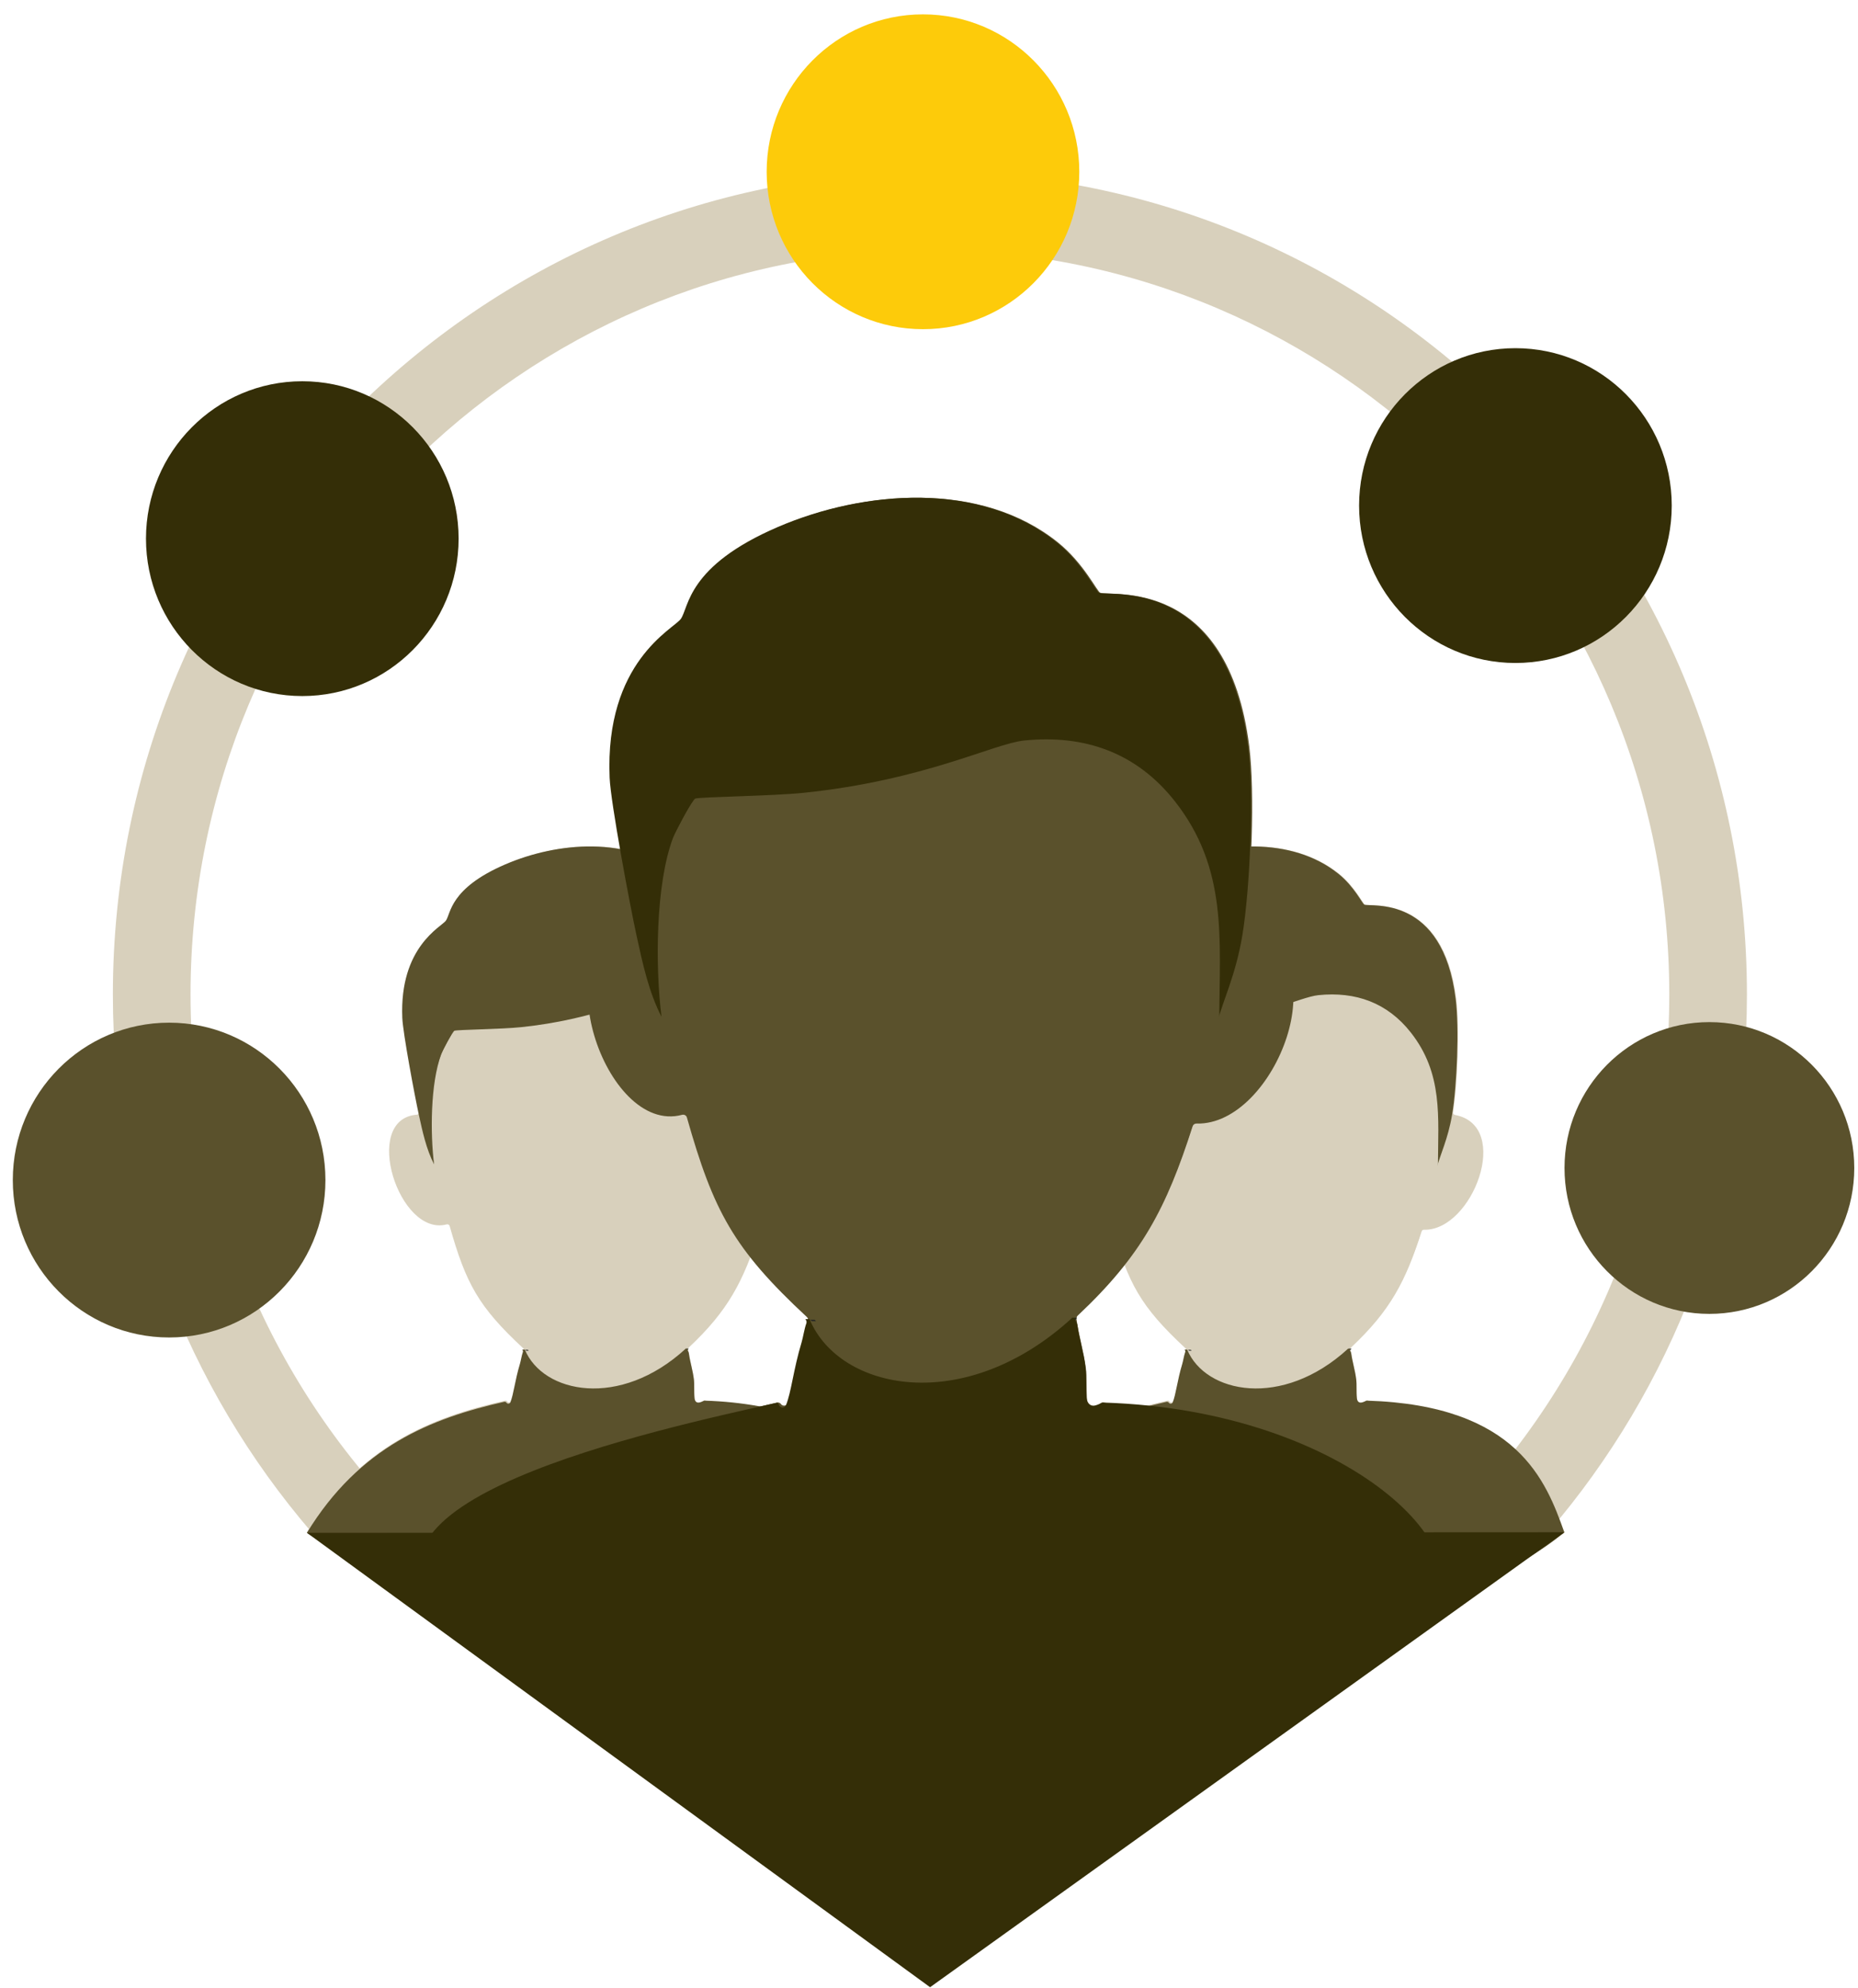
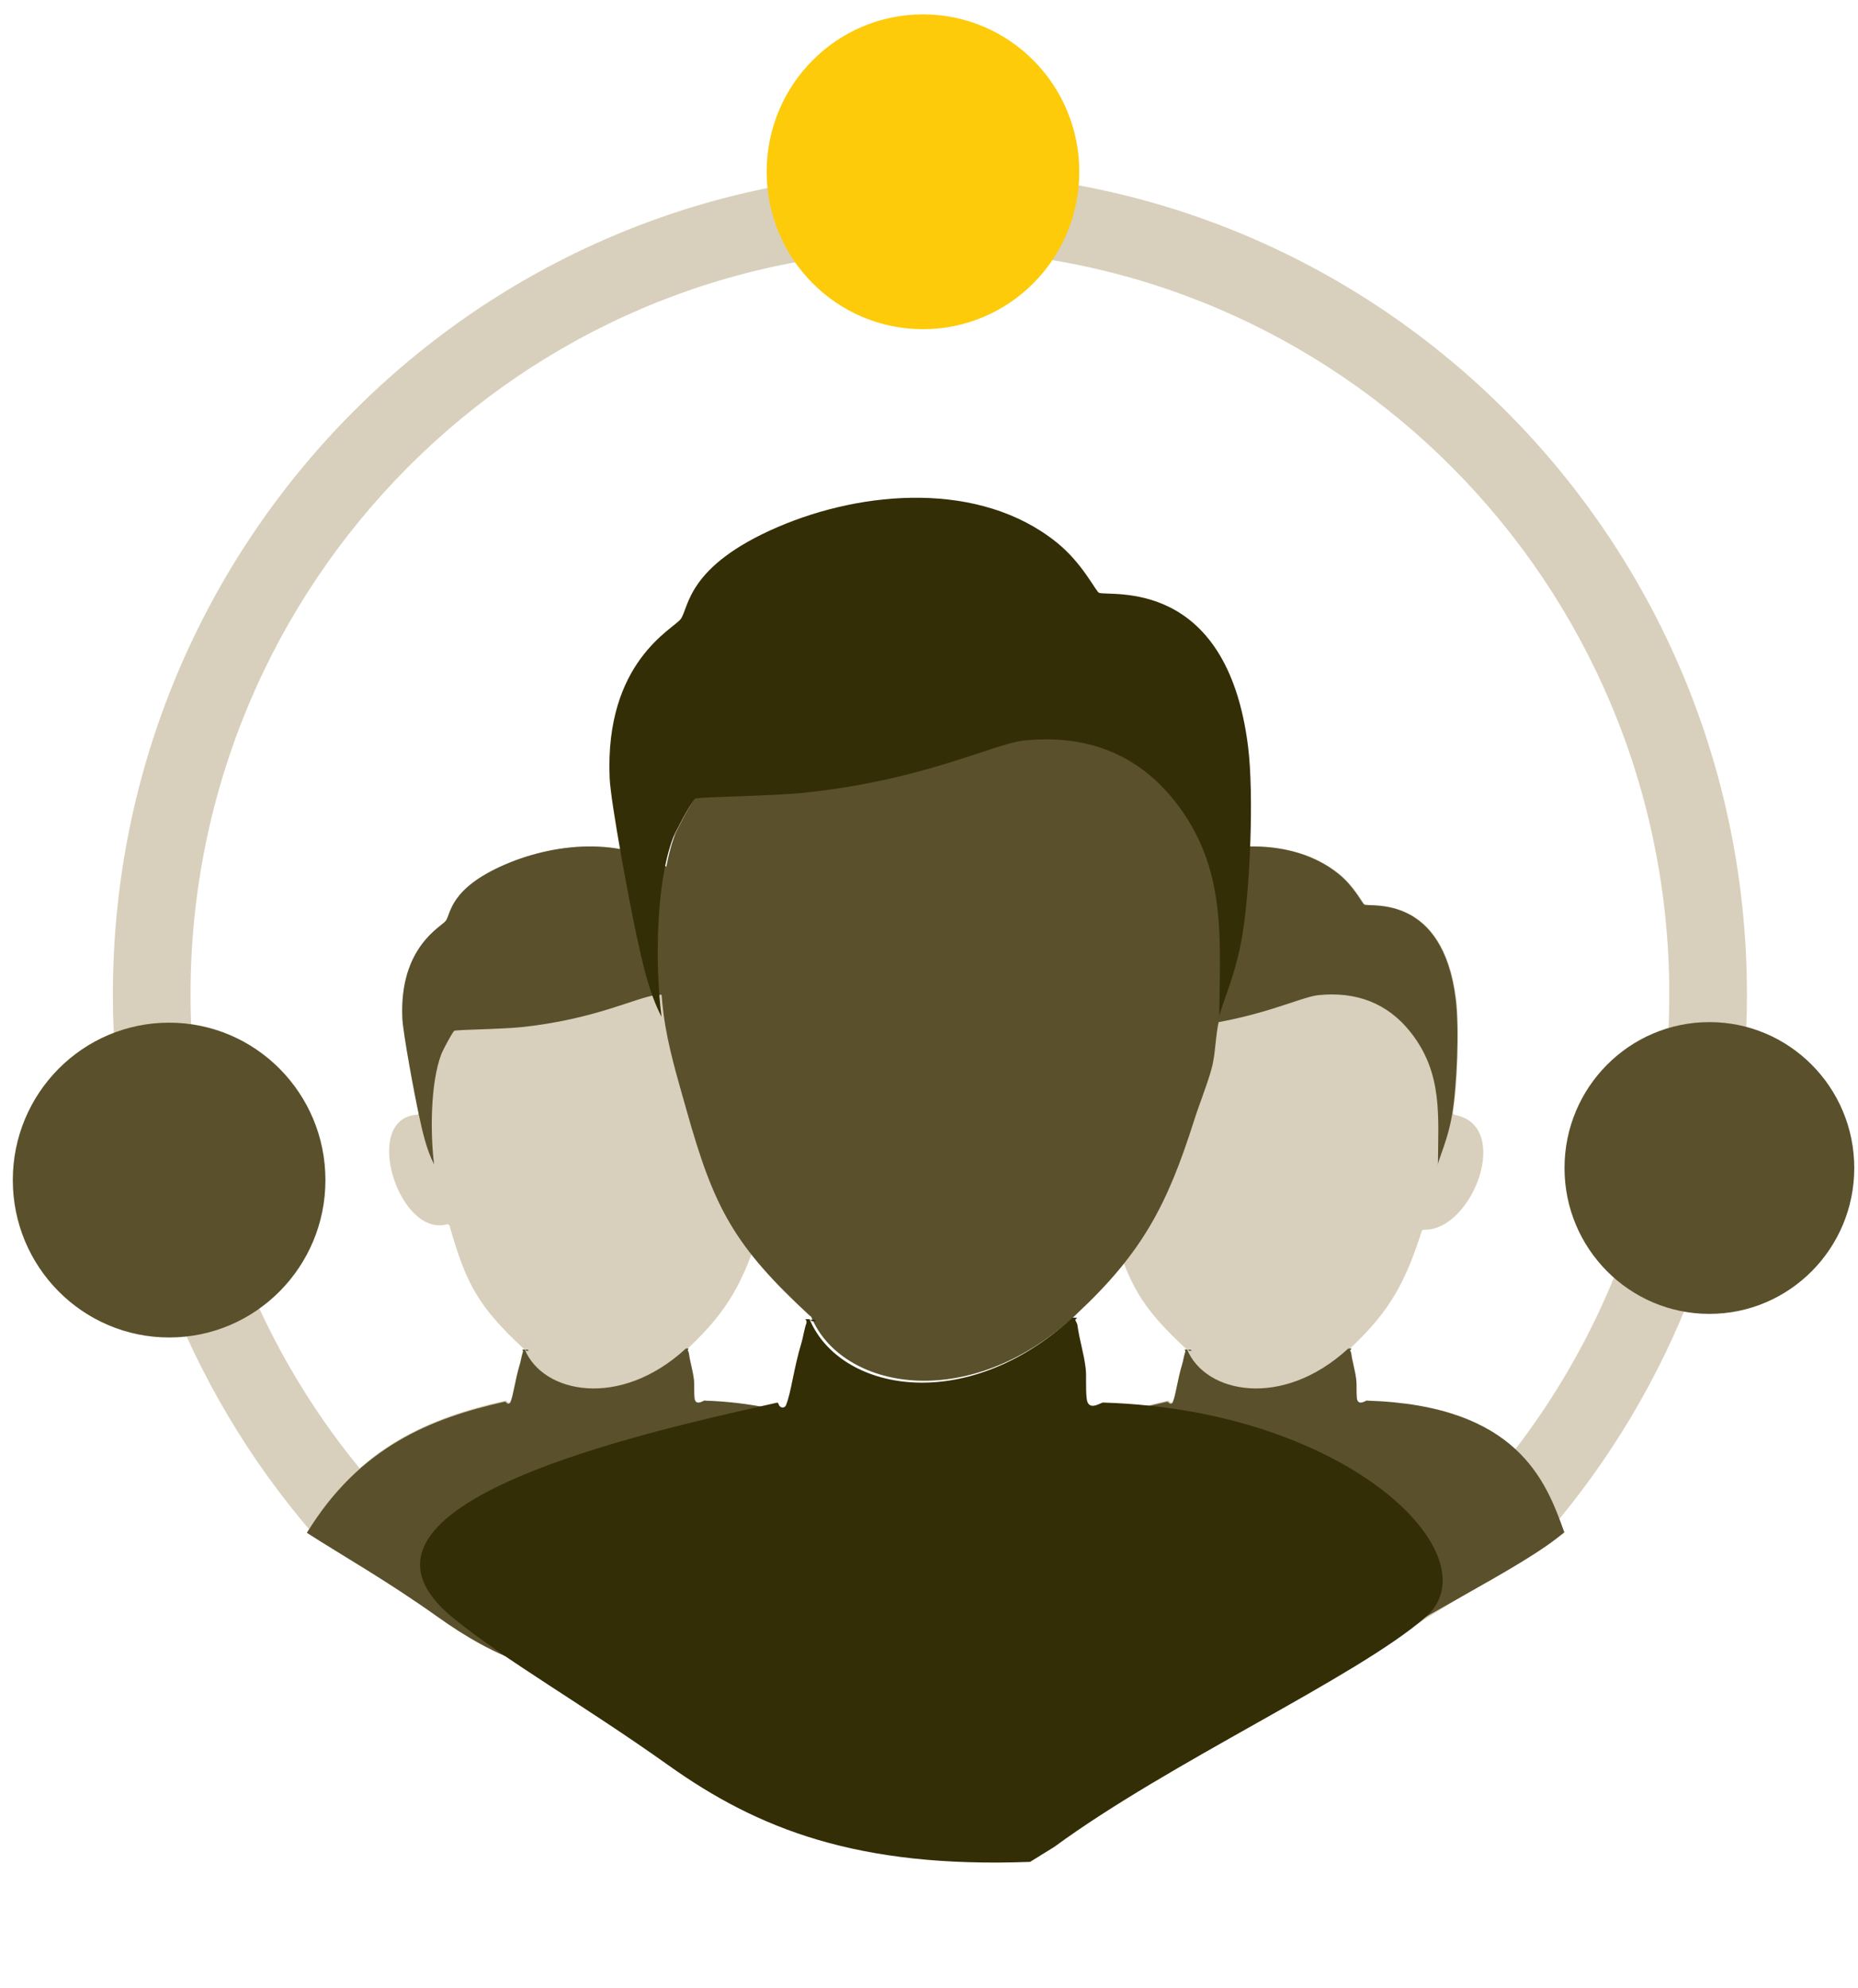
<svg xmlns="http://www.w3.org/2000/svg" width="100" height="107" viewBox="0 0 100 107" fill="none">
  <path d="M22.53 82.469C14.966 75.175 10.255 64.903 10.255 53.525C10.255 31.395 28.07 13.453 50.049 13.453C72.027 13.453 89.843 31.393 89.843 53.525C89.843 64.904 85.132 75.175 77.567 82.469H83.328C89.991 74.707 94.022 64.59 94.022 53.525C94.022 29.07 74.334 9.245 50.049 9.245C25.763 9.245 6.075 29.07 6.075 53.525C6.075 64.59 10.106 74.707 16.77 82.469H22.53Z" fill="#D8D0BC" />
  <path d="M73.471 75.417C73.316 75.586 73.035 75.484 73.026 75.253C73.011 74.915 73.026 74.519 72.992 74.256C72.925 73.713 72.757 73.176 72.684 72.631C72.678 72.589 72.694 72.547 72.725 72.518C74.829 70.54 75.646 68.982 76.512 66.278C76.53 66.221 76.583 66.186 76.641 66.188C79.248 66.261 81.401 60.598 78.312 60.01C78.246 59.997 78.199 59.938 78.21 59.869C78.457 58.271 78.57 55.286 78.381 53.766C77.682 48.144 73.84 48.823 73.468 48.692C73.365 48.656 72.929 47.72 72.074 47.032C69.541 44.997 65.702 45.31 62.883 46.522C59.878 47.813 59.955 49.172 59.682 49.553C59.444 49.884 57.176 50.954 57.337 54.788C57.37 55.575 57.951 58.701 58.193 59.847C58.209 59.922 58.153 59.99 58.077 59.996C55.078 60.229 57.113 66.59 59.684 65.9C59.754 65.882 59.824 65.919 59.845 65.988C60.72 69.078 61.382 70.319 63.797 72.563C63.835 72.599 63.85 72.653 63.833 72.702C63.766 72.881 63.725 73.168 63.676 73.329C63.4 74.243 63.336 74.978 63.158 75.414C63.121 75.505 62.999 75.51 62.943 75.429C62.943 75.428 62.94 75.427 62.94 75.426C62.914 75.389 62.866 75.376 62.822 75.386C58.878 76.277 55.014 77.802 52.163 82.466C51.607 83.375 54.952 85.406 57.767 87.41C60.715 89.508 65.523 90.739 71.239 90.525L84.064 82.585C84.13 82.585 84.186 82.532 84.191 82.466C81.397 76.841 77.517 76.311 73.585 75.385C73.545 75.375 73.502 75.385 73.473 75.417H73.471Z" fill="#D8D0BC" />
  <path d="M78.155 59.99C77.933 61.318 77.504 62.154 77.331 62.862C77.344 60.206 77.609 57.894 75.873 55.681C74.616 54.081 72.906 53.465 70.897 53.671C69.893 53.773 67.616 54.981 63.639 55.395C62.605 55.502 60.228 55.528 60.058 55.586C59.973 55.615 59.453 56.608 59.393 56.767C58.812 58.299 58.803 61.035 59.012 62.671C58.589 61.849 58.386 60.891 58.188 59.99C57.969 58.985 57.336 55.61 57.301 54.788C57.141 50.954 59.408 49.886 59.646 49.553C59.919 49.172 59.843 47.813 62.847 46.522C65.666 45.31 69.507 44.997 72.038 47.032C72.893 47.72 73.33 48.656 73.433 48.692C73.805 48.823 77.647 48.144 78.345 53.766C78.539 55.326 78.416 58.425 78.155 59.99Z" fill="#5A512C" />
  <path d="M75.932 55.573C74.675 53.972 72.966 53.356 70.956 53.562C69.953 53.665 67.675 54.873 63.698 55.286C62.665 55.393 60.287 55.42 60.117 55.477C60.032 55.506 59.512 56.499 59.452 56.658C58.871 58.19 58.862 60.926 59.072 62.562C59.211 63.645 59.538 64.706 59.833 65.754C60.734 68.968 61.385 70.204 63.89 72.52C63.893 72.514 63.89 72.52 63.94 72.558C64.917 74.935 69.075 75.789 72.637 72.52C72.656 72.503 72.676 72.478 72.7 72.457C74.866 70.433 75.683 68.858 76.567 66.073C76.747 65.507 76.976 64.961 77.138 64.382C77.274 63.889 77.26 63.291 77.391 62.755C77.404 60.099 77.67 57.786 75.933 55.574L75.932 55.573Z" fill="#D8D0BC" />
  <path d="M84.183 82.467C80.899 76.674 77.509 76.313 73.578 75.386L84.183 82.467Z" fill="#C8B467" />
  <path d="M64.089 72.652H63.943C63.943 72.652 63.956 72.667 63.988 72.691C63.988 72.693 63.991 72.696 63.992 72.698H64.134C64.118 72.682 64.104 72.668 64.089 72.652Z" fill="#242624" />
-   <path d="M63.933 72.653H63.938C63.938 72.653 63.934 72.651 63.933 72.653Z" fill="#242624" />
  <path d="M72.743 72.59H72.586C72.572 72.613 72.555 72.634 72.537 72.654H72.681C72.7 72.636 72.721 72.612 72.745 72.59H72.743Z" fill="#242624" />
  <path d="M84.192 82.468C83.21 79.722 81.683 75.636 73.586 75.387C73.542 75.345 73.081 75.726 73.029 75.256C72.989 74.9 73.028 74.52 72.995 74.259C72.929 73.718 72.794 73.359 72.721 72.817C72.715 72.775 72.615 72.621 72.646 72.593H72.553C69.009 75.845 64.873 74.999 63.894 72.637H63.753C63.791 72.674 63.807 72.729 63.789 72.777C63.723 72.955 63.681 73.242 63.633 73.401C63.358 74.312 63.295 75.043 63.117 75.478C63.08 75.568 62.959 75.574 62.903 75.493C62.903 75.492 62.9 75.491 62.9 75.49C62.874 75.453 62.826 75.44 62.782 75.45C58.854 76.337 55.005 77.856 52.165 82.502C51.611 83.407 54.943 85.43 57.746 87.425C60.683 89.515 65.472 90.741 71.164 90.528L71.963 90.033C75.769 87.238 81.916 84.445 84.192 82.469V82.468Z" fill="#5A512C" />
-   <path d="M37.827 75.417C37.673 75.586 37.392 75.484 37.382 75.253C37.368 74.915 37.382 74.519 37.349 74.256C37.282 73.713 37.113 73.176 37.04 72.631C37.034 72.589 37.051 72.547 37.082 72.518C39.186 70.54 40.003 68.982 40.869 66.278C40.887 66.221 40.94 66.186 40.998 66.188C43.604 66.261 45.757 60.598 42.669 60.01C42.602 59.997 42.555 59.938 42.566 59.869C42.814 58.271 42.926 55.286 42.737 53.766C42.039 48.144 38.197 48.823 37.825 48.692C37.722 48.656 37.285 47.72 36.43 47.032C33.898 44.997 30.058 45.31 27.239 46.522C24.235 47.813 24.311 49.172 24.039 49.553C23.801 49.884 21.533 50.954 21.693 54.788C21.727 55.575 22.308 58.701 22.549 59.847C22.565 59.922 22.51 59.99 22.433 59.996C19.435 60.229 21.469 66.59 24.041 65.9C24.11 65.882 24.181 65.919 24.201 65.988C25.077 69.078 25.738 70.319 28.153 72.563C28.191 72.599 28.207 72.653 28.189 72.702C28.122 72.881 28.081 73.168 28.032 73.329C27.756 74.243 27.693 74.978 27.514 75.414C27.477 75.505 27.355 75.51 27.299 75.429C27.299 75.428 27.297 75.427 27.297 75.426C27.27 75.389 27.223 75.376 27.178 75.386C23.235 76.277 19.37 77.802 16.52 82.466C19.013 83.418 21.521 84.332 24.336 86.335C27.285 88.434 29.88 90.738 35.596 90.523L48.422 82.584C48.488 82.584 48.544 82.531 48.549 82.464C48.877 77.012 41.875 76.31 37.943 75.383C37.903 75.374 37.859 75.383 37.831 75.416L37.827 75.417Z" fill="#D8D0BC" />
+   <path d="M37.827 75.417C37.673 75.586 37.392 75.484 37.382 75.253C37.368 74.915 37.382 74.519 37.349 74.256C37.282 73.713 37.113 73.176 37.04 72.631C37.034 72.589 37.051 72.547 37.082 72.518C39.186 70.54 40.003 68.982 40.869 66.278C40.887 66.221 40.94 66.186 40.998 66.188C43.604 66.261 45.757 60.598 42.669 60.01C42.602 59.997 42.555 59.938 42.566 59.869C42.814 58.271 42.926 55.286 42.737 53.766C42.039 48.144 38.197 48.823 37.825 48.692C37.722 48.656 37.285 47.72 36.43 47.032C33.898 44.997 30.058 45.31 27.239 46.522C24.235 47.813 24.311 49.172 24.039 49.553C23.801 49.884 21.533 50.954 21.693 54.788C21.727 55.575 22.308 58.701 22.549 59.847C22.565 59.922 22.51 59.99 22.433 59.996C19.435 60.229 21.469 66.59 24.041 65.9C24.11 65.882 24.181 65.919 24.201 65.988C25.077 69.078 25.738 70.319 28.153 72.563C28.191 72.599 28.207 72.653 28.189 72.702C28.122 72.881 28.081 73.168 28.032 73.329C27.756 74.243 27.693 74.978 27.514 75.414C27.477 75.505 27.355 75.51 27.299 75.429C27.299 75.428 27.297 75.427 27.297 75.426C27.27 75.389 27.223 75.376 27.178 75.386C23.235 76.277 19.37 77.802 16.52 82.466C19.013 83.418 21.521 84.332 24.336 86.335L48.422 82.584C48.488 82.584 48.544 82.531 48.549 82.464C48.877 77.012 41.875 76.31 37.943 75.383C37.903 75.374 37.859 75.383 37.831 75.416L37.827 75.417Z" fill="#D8D0BC" />
  <path d="M42.506 59.99C42.285 61.318 41.856 62.154 41.682 62.862C41.695 60.206 41.961 57.894 40.224 55.681C38.967 54.081 37.258 53.465 35.248 53.671C34.245 53.773 31.967 54.981 27.99 55.395C26.957 55.502 24.579 55.528 24.409 55.586C24.324 55.615 23.804 56.608 23.744 56.767C23.163 58.299 23.155 61.035 23.364 62.671C22.941 61.849 22.737 60.891 22.54 59.99C22.321 58.985 21.687 55.61 21.652 54.788C21.492 50.954 23.76 49.886 23.998 49.553C24.27 49.172 24.194 47.813 27.199 46.522C30.018 45.31 33.858 44.997 36.389 47.032C37.245 47.72 37.681 48.656 37.784 48.692C38.156 48.823 41.998 48.144 42.696 53.766C42.89 55.326 42.767 58.425 42.506 59.99Z" fill="#5A512C" />
  <path d="M40.274 55.573C39.017 53.972 37.308 53.356 35.298 53.562C34.295 53.665 32.017 54.873 28.04 55.286C27.007 55.393 24.629 55.42 24.459 55.477C24.374 55.506 23.854 56.499 23.794 56.658C23.213 58.19 23.204 60.926 23.414 62.562C23.552 63.645 23.88 64.706 24.174 65.754C25.076 68.968 25.727 70.204 28.232 72.52C28.235 72.514 28.232 72.52 28.282 72.558C29.259 74.935 33.417 75.789 36.979 72.52C36.998 72.503 37.018 72.478 37.042 72.457C39.208 70.433 40.025 68.858 40.909 66.073C41.089 65.507 41.318 64.961 41.48 64.382C41.616 63.889 41.602 63.291 41.733 62.755C41.746 60.099 42.012 57.786 40.275 55.574L40.274 55.573Z" fill="#D8D0BC" />
  <path d="M28.411 72.652H28.265C28.265 72.652 28.278 72.667 28.31 72.691C28.31 72.693 28.313 72.696 28.314 72.698H28.456C28.44 72.682 28.426 72.668 28.411 72.652Z" fill="#242624" />
  <path d="M28.255 72.653H28.26C28.26 72.653 28.256 72.651 28.255 72.653Z" fill="#242624" />
  <path d="M37.065 72.59H36.908C36.894 72.613 36.877 72.634 36.859 72.654H37.003C37.022 72.636 37.042 72.612 37.067 72.59H37.065Z" fill="#242624" />
  <path d="M48.544 82.468C50.835 80.48 46.034 75.636 37.938 75.387C37.894 75.345 37.433 75.726 37.38 75.256C37.341 74.9 37.379 74.52 37.347 74.259C37.281 73.718 37.146 73.359 37.073 72.817C37.067 72.775 36.967 72.621 36.998 72.593H36.904C33.36 75.845 29.224 74.999 28.246 72.637H28.105C28.143 72.674 28.159 72.729 28.14 72.777C28.075 72.955 28.033 73.242 27.985 73.401C27.71 74.312 27.646 75.043 27.468 75.478C27.431 75.568 27.31 75.574 27.254 75.493C27.254 75.492 27.252 75.491 27.252 75.49C27.226 75.453 27.178 75.44 27.133 75.45C23.205 76.337 19.356 77.856 16.517 82.502C18.514 83.786 20.771 85.044 23.576 87.04C26.513 89.13 29.823 90.741 35.517 90.528L36.316 90.033C40.122 87.238 46.269 84.445 48.545 82.469L48.544 82.468Z" fill="#5A512C" />
-   <path d="M59.223 75.543C58.97 75.818 58.512 75.65 58.497 75.275C58.473 74.724 58.494 74.076 58.442 73.647C58.333 72.76 58.058 71.882 57.938 70.995C57.928 70.926 57.955 70.856 58.005 70.809C61.441 67.58 62.774 65.035 64.188 60.62C64.218 60.528 64.304 60.469 64.399 60.473C68.654 60.593 72.171 51.347 67.128 50.387C67.019 50.366 66.942 50.267 66.96 50.157C67.363 47.547 67.547 42.675 67.239 40.191C66.098 31.011 59.825 32.119 59.218 31.906C59.05 31.847 58.336 30.318 56.941 29.196C52.807 25.872 46.537 26.384 41.933 28.362C37.027 30.471 37.152 32.691 36.706 33.313C36.317 33.855 32.614 35.6 32.876 41.858C32.93 43.144 33.88 48.246 34.276 50.12C34.302 50.243 34.21 50.353 34.086 50.363C29.189 50.743 32.51 61.129 36.71 60.003C36.822 59.973 36.939 60.034 36.97 60.147C38.399 65.194 39.48 67.219 43.423 70.883C43.486 70.94 43.511 71.031 43.481 71.111C43.372 71.403 43.304 71.873 43.225 72.134C42.774 73.626 42.671 74.826 42.378 75.538C42.317 75.686 42.118 75.695 42.026 75.564C42.025 75.562 42.023 75.559 42.022 75.558C41.978 75.498 41.9 75.478 41.828 75.493C35.389 76.948 16.791 82.486 24.425 87.053C28.214 89.32 29.878 90.773 34.475 94.045C39.29 97.472 46.238 100.561 55.571 100.212L76.513 87.249C76.622 87.249 76.713 87.163 76.719 87.055C77.254 78.153 65.823 77.005 59.403 75.492C59.336 75.476 59.266 75.494 59.219 75.544L59.223 75.543Z" fill="#5A512C" />
  <path d="M66.863 50.353C66.501 52.522 65.8 53.887 65.517 55.043C65.537 50.706 65.973 46.931 63.137 43.318C61.085 40.704 58.293 39.7 55.012 40.035C53.374 40.202 49.654 42.174 43.161 42.848C41.474 43.024 37.59 43.067 37.313 43.161C37.174 43.208 36.325 44.828 36.226 45.09C35.277 47.591 35.263 52.06 35.605 54.73C34.912 53.389 34.581 51.824 34.259 50.353C33.901 48.712 32.867 43.202 32.811 41.859C32.548 35.601 36.252 33.855 36.641 33.314C37.087 32.692 36.961 30.473 41.868 28.363C46.471 26.385 52.742 25.873 56.875 29.197C58.271 30.32 58.985 31.848 59.153 31.907C59.76 32.121 66.032 31.012 67.174 40.192C67.491 42.739 67.288 47.798 66.863 50.354V50.353Z" fill="#342E07" />
  <path d="M63.243 43.14C61.191 40.526 58.399 39.522 55.118 39.857C53.48 40.024 49.76 41.996 43.267 42.67C41.58 42.846 37.697 42.889 37.419 42.983C37.28 43.031 36.431 44.65 36.332 44.912C35.383 47.413 35.369 51.882 35.711 54.552C35.937 56.32 36.473 58.052 36.953 59.764C38.425 65.011 39.487 67.03 43.577 70.811C43.583 70.801 43.577 70.811 43.659 70.872C45.255 74.754 52.043 76.148 57.859 70.811C57.89 70.782 57.924 70.743 57.963 70.706C61.5 67.402 62.833 64.831 64.276 60.284C64.569 59.359 64.945 58.47 65.208 57.522C65.432 56.718 65.407 55.741 65.622 54.864C65.642 50.527 66.078 46.752 63.242 43.139L63.243 43.14Z" fill="#5A512C" />
  <path d="M43.843 71.031H43.605C43.612 71.038 43.628 71.055 43.681 71.094C43.682 71.097 43.684 71.102 43.687 71.106H43.916C43.891 71.081 43.866 71.056 43.844 71.031H43.843Z" fill="#242624" />
  <path d="M43.596 71.033H43.602C43.602 71.033 43.597 71.029 43.596 71.033Z" fill="#242624" />
  <path d="M57.974 70.928L57.718 70.93C57.694 70.965 57.668 70.999 57.637 71.032H57.871C57.903 71.002 57.936 70.964 57.974 70.928Z" fill="#242624" />
  <path d="M76.713 87.054C80.454 83.807 72.616 75.9 59.397 75.491C59.324 75.421 58.573 76.044 58.487 75.276C58.421 74.695 58.484 74.075 58.432 73.647C58.324 72.764 58.104 72.178 57.984 71.293C57.975 71.224 57.811 70.973 57.861 70.926H57.709V70.928C51.921 76.237 45.171 74.858 43.571 71H43.341C43.403 71.059 43.428 71.149 43.398 71.229C43.29 71.519 43.222 71.987 43.143 72.248C42.695 73.734 42.592 74.929 42.3 75.638C42.239 75.786 42.042 75.795 41.95 75.665C41.948 75.662 41.946 75.66 41.945 75.659C41.902 75.6 41.893 75.479 41.822 75.495C35.408 76.944 16.773 80.905 24.418 87.107C27.26 89.412 31.408 91.762 35.987 95.021C40.782 98.434 46.144 100.56 55.44 100.212L56.745 99.404C62.96 94.839 72.996 90.279 76.713 87.054Z" fill="#342E07" />
-   <path d="M81.561 35.684C86.208 35.684 89.975 31.891 89.975 27.212C89.975 22.533 86.208 18.74 81.561 18.74C76.915 18.74 73.148 22.533 73.148 27.212C73.148 31.891 76.915 35.684 81.561 35.684Z" fill="#342E07" />
  <path d="M49.676 17.718C54.323 17.718 58.089 13.925 58.089 9.246C58.089 4.567 54.323 0.773 49.676 0.773C45.029 0.773 41.263 4.567 41.263 9.246C41.263 13.925 45.029 17.718 49.676 17.718Z" fill="#FDCB0A" />
  <path d="M9.102 71.987C13.748 71.987 17.515 68.194 17.515 63.515C17.515 58.836 13.748 55.043 9.102 55.043C4.455 55.043 0.689 58.836 0.689 63.515C0.689 68.194 4.455 71.987 9.102 71.987Z" fill="#5A512C" />
  <path d="M92.001 70.717C96.308 70.717 99.799 67.201 99.799 62.865C99.799 58.529 96.308 55.013 92.001 55.013C87.695 55.013 84.204 58.529 84.204 62.865C84.204 67.201 87.695 70.717 92.001 70.717Z" fill="#5A512C" />
-   <path d="M16.27 37.464C20.916 37.464 24.683 33.67 24.683 28.991C24.683 24.313 20.916 20.52 16.27 20.52C11.623 20.52 7.857 24.313 7.857 28.991C7.857 33.67 11.623 37.464 16.27 37.464Z" fill="#342E07" />
-   <path d="M16.523 82.502L50.058 106.958L84.201 82.47L16.523 82.502Z" fill="#342E07" />
</svg>